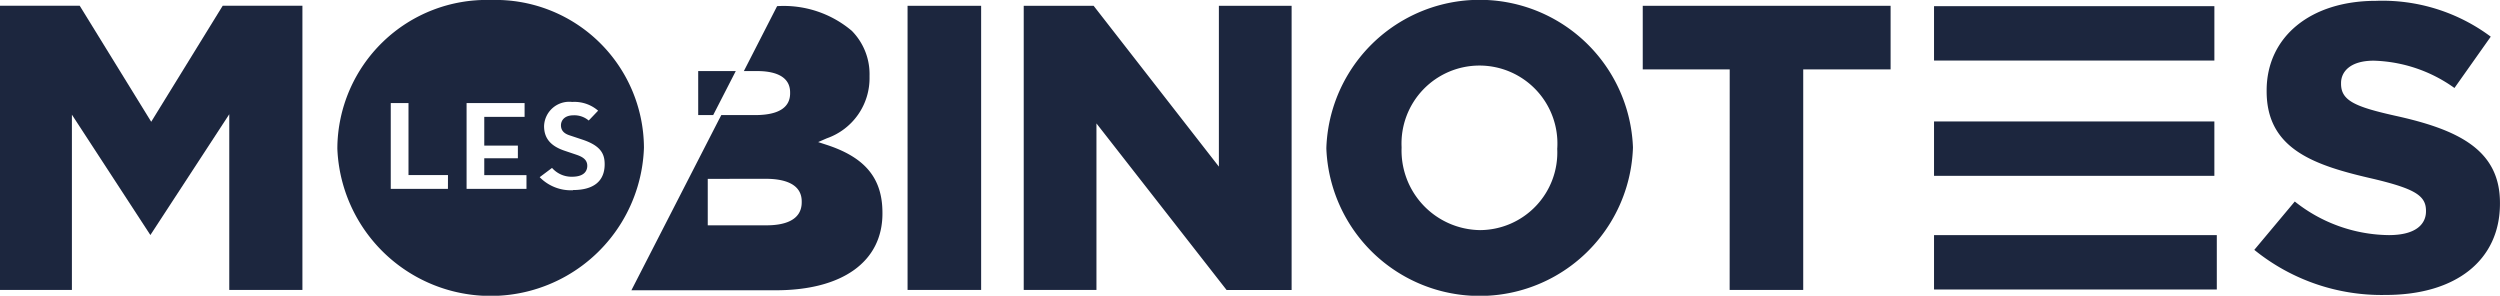
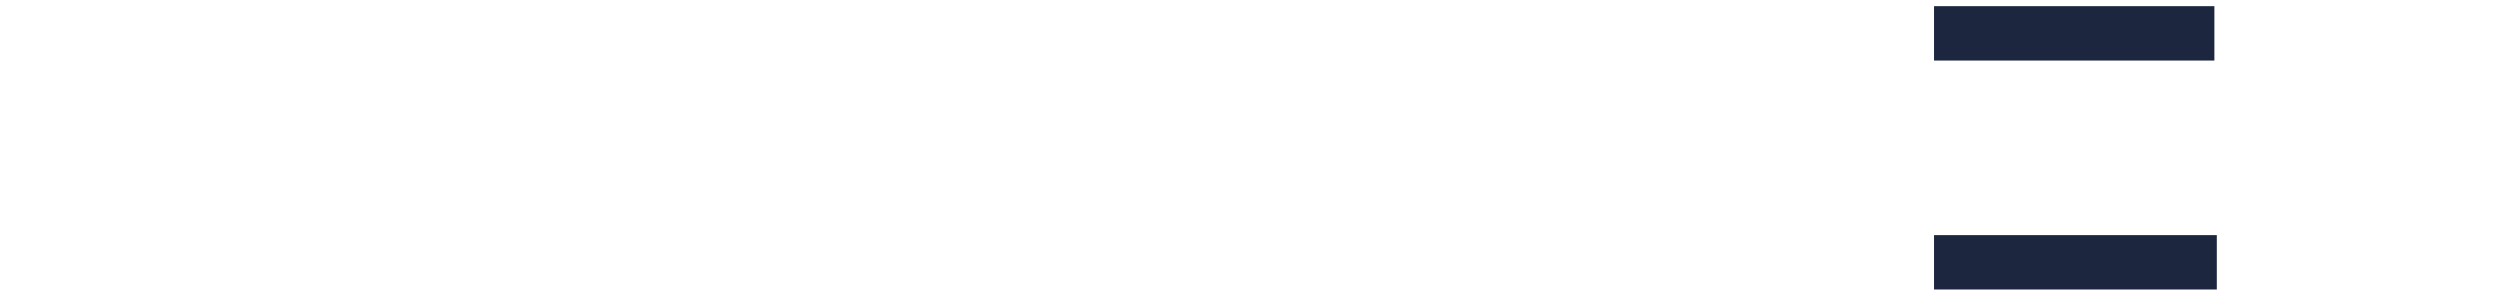
<svg xmlns="http://www.w3.org/2000/svg" width="172.178" height="20.369" viewBox="0 0 172.178 20.369">
  <defs>
    <clipPath id="clip-path">
-       <rect id="Rectangle_4" data-name="Rectangle 4" width="172.178" height="20.37" fill="#1c263e" />
-     </clipPath>
+       </clipPath>
  </defs>
  <g id="Groupe_3" data-name="Groupe 3" transform="translate(0)">
    <rect id="Rectangle_1" data-name="Rectangle 1" width="19.308" height="3.745" transform="translate(133.199 0.425)" fill="#1c263e" />
-     <rect id="Rectangle_2" data-name="Rectangle 2" width="19.307" height="3.745" transform="translate(133.199 8.365)" fill="#1c263e" />
    <rect id="Rectangle_3" data-name="Rectangle 3" width="19.475" height="3.745" transform="translate(133.199 16.193)" fill="#1c263e" />
-     <path id="Tracé_1" data-name="Tracé 1" d="M15.337,1.3l-4.923,7.99L5.491,1.3H0V20.871H4.952V8.8l5.405,8.29L15.79,8.77v12.1h5.038V1.3Z" transform="translate(0 -0.903)" fill="#1c263e" />
    <g id="Groupe_2" data-name="Groupe 2" transform="translate(0 0)">
      <g id="Groupe_1" data-name="Groupe 1" clip-path="url(#clip-path)">
-         <path id="Tracé_2" data-name="Tracé 2" d="M86.082,0A10.281,10.281,0,0,0,75.5,10.185v.057a10.565,10.565,0,0,0,21.115-.057v-.058A10.224,10.224,0,0,0,86.082,0M83.116,13.008H79.178V7.1H80.4v4.958h2.719Zm5.409,0H84.4V7.1h3.995V8.05H85.618v1.979h2.315V10.9H85.618v1.161h2.907Zm3.21.094a3,3,0,0,1-2.3-.9l.85-.638a1.786,1.786,0,0,0,1.372.608c.918,0,1.055-.473,1.055-.754,0-.474-.413-.65-.8-.779l-.753-.254c-.97-.323-1.422-.862-1.422-1.7a1.73,1.73,0,0,1,1.936-1.663,2.482,2.482,0,0,1,1.786.6l-.648.679a1.525,1.525,0,0,0-1.044-.36c-.64,0-.867.371-.867.689,0,.441.331.608.62.7l.847.282c1.281.424,1.543.988,1.543,1.7,0,1.162-.754,1.776-2.181,1.776" transform="translate(-52.266 0)" fill="#1c263e" />
-         <path id="Tracé_3" data-name="Tracé 3" d="M160.342.4h5.067V19.969h-5.067Zm8,0V19.969h5.009V8.5l8.964,11.474h4.477V.4h-5.009V11.476L173.157.4ZM210.3,10.128v.057a10.565,10.565,0,0,1-21.115.057v-.057a10.565,10.565,0,0,1,21.115-.057m-5.21.057a5.369,5.369,0,1,0-10.724-.057v.057a5.479,5.479,0,0,0,5.4,5.663,5.348,5.348,0,0,0,5.319-5.605Zm11.87,9.784h5.067V4.78h6.018V.4H210.975V4.78h5.989ZM262.757,7.962h0c-2.722-.611-3.689-1.034-3.689-2.189V5.715c0-.742.592-1.536,2.252-1.536a10,10,0,0,1,5.558,1.881l2.5-3.535A12.476,12.476,0,0,0,261.463.058c-4.5,0-7.52,2.481-7.52,6.173v.057c0,4.026,3.34,5.115,7.374,6.036,2.828.677,3.6,1.148,3.6,2.189v.057c0,.488-.25,1.622-2.568,1.622a10.567,10.567,0,0,1-6.468-2.314l-2.788,3.33a13.916,13.916,0,0,0,9.055,3.105c4.851,0,7.864-2.409,7.864-6.288v-.057c0-3.668-2.9-5.054-7.257-6.006M158.612,14.649v.057c0,3.309-2.747,5.285-7.348,5.285h-9.942l5.935-11.572.13-.254,0,.007.126-.246h2.321c1.6,0,2.419-.505,2.419-1.5V6.367c0-1.217-1.237-1.473-2.275-1.473h-.91l.253-.493L151.357.424a7.252,7.252,0,0,1,5.146,1.7,4.25,4.25,0,0,1,1.22,3.1v.058a4.389,4.389,0,0,1-2.947,4.245l-.592.258.614.2c2.638.869,3.814,2.308,3.814,4.666m-12.031-2.333v3.2h4.052c1.1,0,2.419-.275,2.419-1.587v-.058c0-1.288-1.347-1.559-2.476-1.559Zm1.929-7.422h-2.587V7.926h1.032Z" transform="translate(-97.837 0)" fill="#1c263e" />
-       </g>
+         </g>
    </g>
  </g>
</svg>